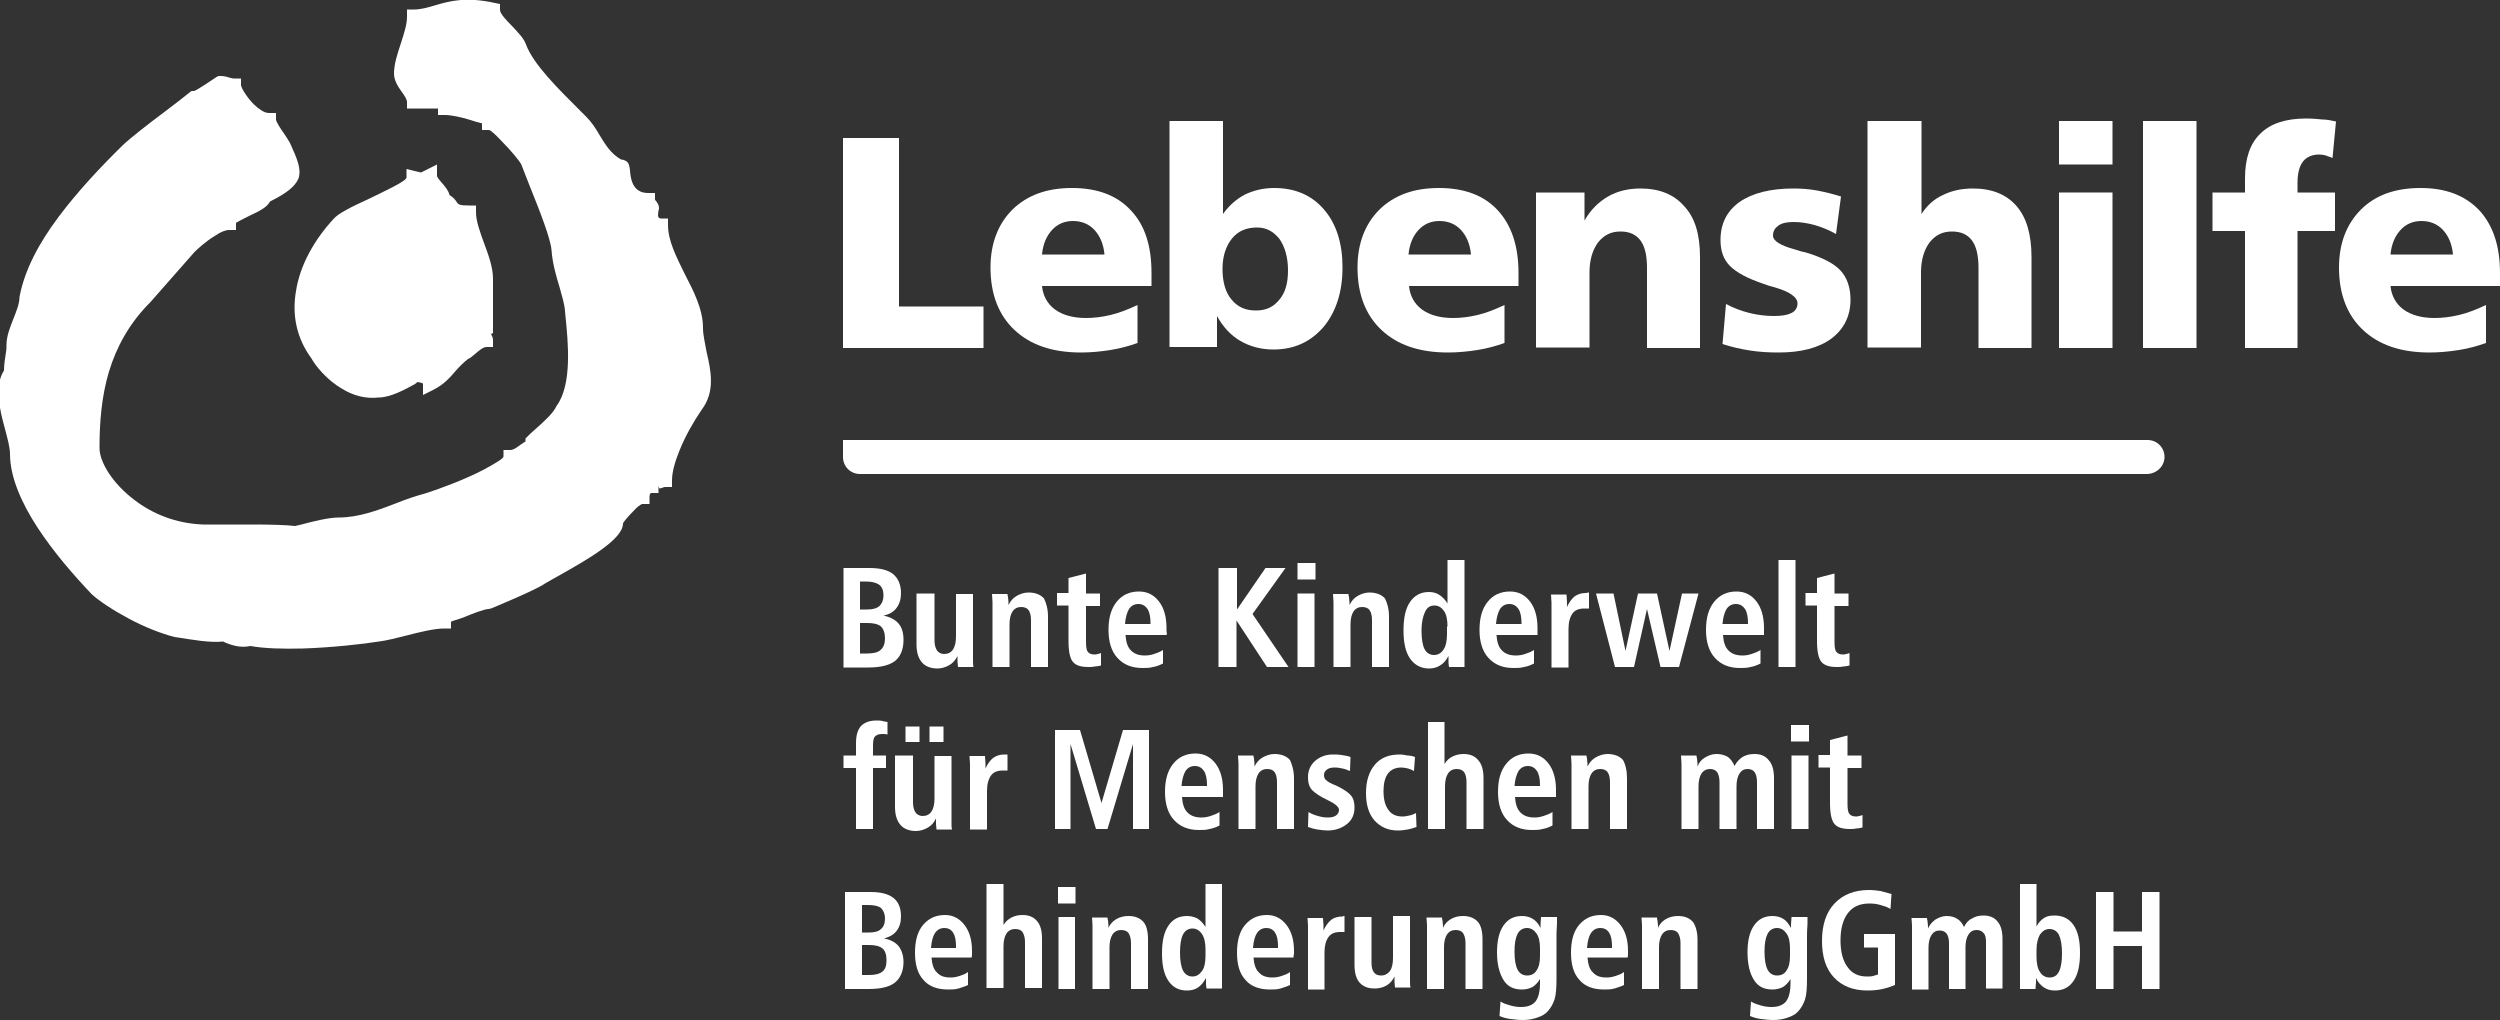
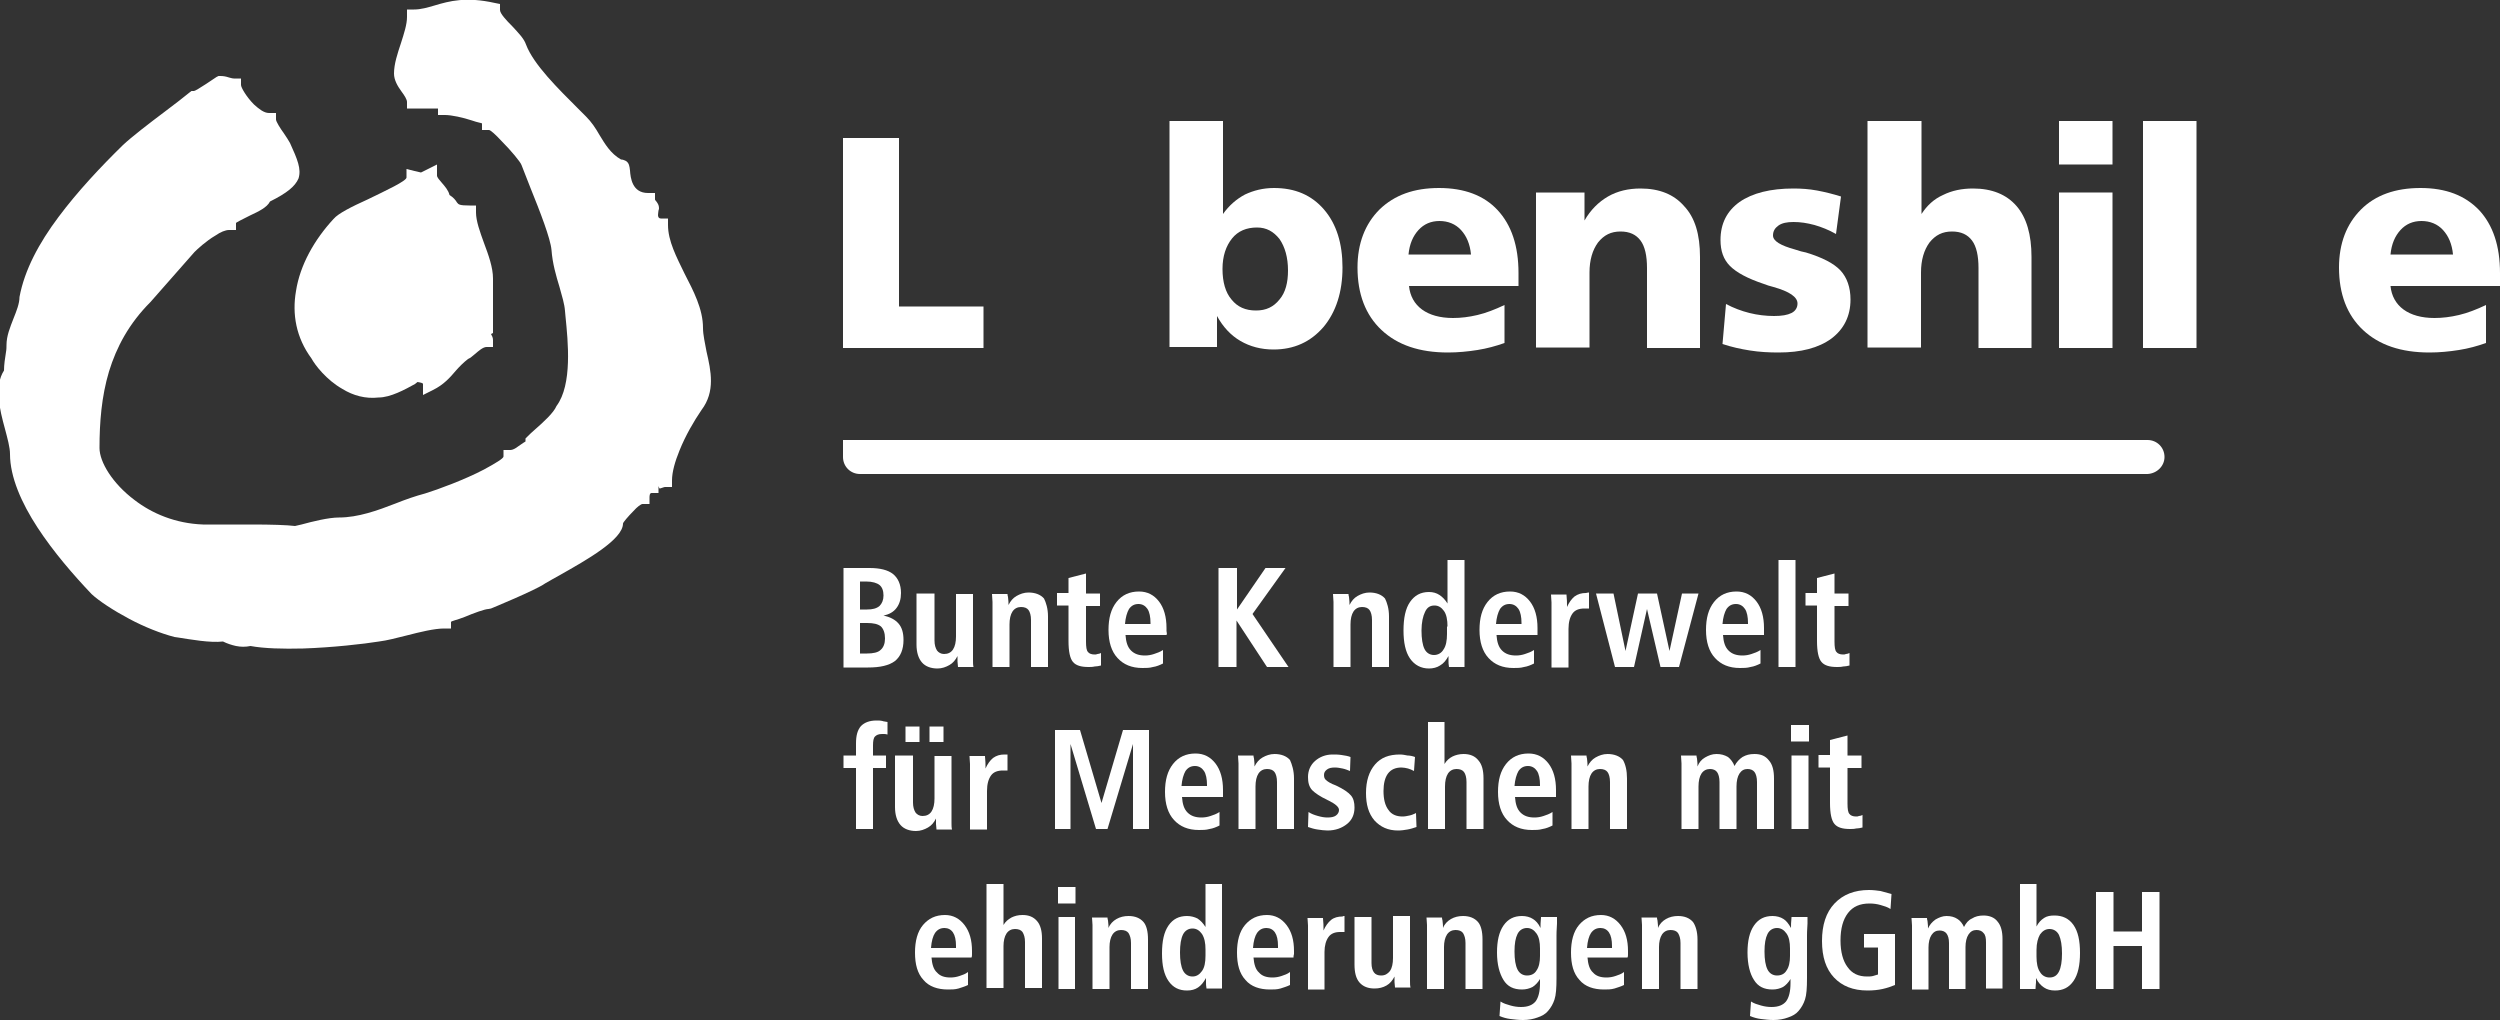
<svg xmlns="http://www.w3.org/2000/svg" version="1.1" id="Ebene_1" x="0px" y="0px" width="500px" height="204px" viewBox="0 0 500 204" style="enable-background:new 0 0 500 204;" xml:space="preserve">
  <rect x="0" y="0" width="500" height="204" fill="#333333" stroke="none" />
  <style type="text/css"> .st0{fill:#FFFFFF;} </style>
  <g>
    <g>
      <path class="st0" d="M128.2,117.7L128.2,117.7C128.2,117.6,128.2,117.6,128.2,117.7" />
    </g>
    <g>
      <path class="st0" d="M168.6,27.6h11.2v33.7h16.9v8.3h-28.1V27.6z" />
-       <path class="st0" d="M230.3,54.6v2.6h-21.9c0.2,2,1.1,3.6,2.6,4.7c1.5,1.1,3.6,1.7,6.2,1.7c1.6,0,3.2-0.2,4.9-0.6 c1.7-0.4,3.5-1.1,5.4-2v7.6c-1.7,0.6-3.5,1.1-5.4,1.4c-1.9,0.3-3.9,0.5-5.9,0.5c-5.7,0-10.1-1.5-13.3-4.5c-3.2-3-4.8-7.2-4.8-12.5 c0-4.8,1.5-8.7,4.4-11.6c3-2.9,6.9-4.3,11.9-4.3c5.1,0,9,1.5,11.7,4.4C229,45,230.3,49.2,230.3,54.6z M220.9,50.9 c-0.2-2.1-0.9-3.7-2-4.9c-1.1-1.2-2.6-1.8-4.3-1.8c-1.7,0-3.1,0.6-4.2,1.8c-1.1,1.2-1.8,2.8-2,4.9H220.9z" />
      <path class="st0" d="M233.9,24.2h10.7v18.6c1.2-1.7,2.7-3,4.4-3.9c1.7-0.8,3.6-1.3,5.8-1.3c4.2,0,7.5,1.4,10,4.3 c2.5,2.9,3.7,6.8,3.7,11.6c0,4.9-1.3,8.9-3.8,11.9c-2.6,3-5.9,4.5-10,4.5c-2.5,0-4.7-0.6-6.6-1.7c-1.9-1.1-3.5-2.8-4.7-5v6.2h-9.5 V24.2z M251.4,45.5c-2.1,0-3.8,0.7-5,2.2c-1.2,1.5-1.9,3.5-1.9,6.1c0,2.6,0.6,4.7,1.8,6.1c1.2,1.5,2.8,2.2,4.9,2.2 c2,0,3.5-0.7,4.7-2.2c1.2-1.4,1.7-3.4,1.7-5.8c0-2.6-0.6-4.7-1.7-6.3C254.7,46.3,253.3,45.5,251.4,45.5z" />
      <path class="st0" d="M303.7,54.6v2.6h-21.9c0.2,2,1.1,3.6,2.6,4.7c1.5,1.1,3.6,1.7,6.2,1.7c1.6,0,3.2-0.2,4.9-0.6 c1.7-0.4,3.5-1.1,5.4-2v7.6c-1.7,0.6-3.5,1.1-5.4,1.4c-1.9,0.3-3.9,0.5-5.9,0.5c-5.7,0-10.1-1.5-13.3-4.5c-3.2-3-4.8-7.2-4.8-12.5 c0-4.8,1.5-8.7,4.4-11.6c3-2.9,6.9-4.3,11.9-4.3c5.1,0,9,1.5,11.7,4.4C302.3,45,303.7,49.2,303.7,54.6z M294.2,50.9 c-0.2-2.1-0.9-3.7-2-4.9c-1.1-1.2-2.6-1.8-4.3-1.8c-1.7,0-3.1,0.6-4.2,1.8c-1.1,1.2-1.8,2.8-2,4.9H294.2z" />
      <path class="st0" d="M340,51.4v18.2h-10.6v-16c0-2.4-0.4-4.3-1.3-5.5c-0.9-1.2-2.2-1.8-4-1.8c-1.9,0-3.3,0.7-4.5,2.2 c-1.1,1.5-1.7,3.5-1.7,6v15h-10.7V38.5h9.7v5.6c1.2-2.1,2.8-3.7,4.7-4.8c1.9-1.1,4.1-1.6,6.5-1.6c3.8,0,6.7,1.2,8.7,3.5 C339,43.5,340,46.9,340,51.4z" />
      <path class="st0" d="M368.2,39.3l-1,7.5c-1.4-0.8-2.9-1.4-4.3-1.8c-1.5-0.4-2.8-0.6-4.2-0.6c-1.3,0-2.3,0.2-3,0.7 c-0.7,0.5-1.1,1.1-1.1,2c0,1.1,1.5,2,4.4,2.8c0.9,0.3,1.6,0.5,2.2,0.6c3.3,1,5.6,2.2,6.9,3.6c1.3,1.4,2,3.4,2,5.8 c0,3.3-1.3,5.9-3.8,7.8c-2.6,1.9-6.1,2.8-10.6,2.8c-1.9,0-3.8-0.1-5.7-0.4c-1.9-0.3-3.7-0.7-5.5-1.3l0.7-8 c1.5,0.8,3.1,1.4,4.7,1.8c1.6,0.4,3.3,0.6,4.9,0.6c1.6,0,2.7-0.2,3.5-0.6c0.8-0.4,1.2-1.1,1.2-1.9c0-1.3-1.6-2.4-4.8-3.3 c-0.8-0.2-1.4-0.4-1.9-0.6c-3.3-1.1-5.5-2.3-6.8-3.6c-1.3-1.3-1.9-3-1.9-5.2c0-3.3,1.3-5.8,3.8-7.6c2.6-1.8,6.2-2.7,10.8-2.7 c1.5,0,3.1,0.1,4.7,0.4C365,38.4,366.6,38.8,368.2,39.3z" />
      <path class="st0" d="M373.6,24.2h10.7v18.6c1.1-1.7,2.5-3,4.3-3.8c1.8-0.9,3.8-1.3,6-1.3c3.8,0,6.7,1.2,8.7,3.5 c2,2.3,3,5.7,3,10.2v18.2h-10.6v-16c0-2.4-0.4-4.3-1.3-5.5c-0.9-1.2-2.2-1.8-4-1.8c-1.9,0-3.3,0.7-4.5,2.2c-1.1,1.5-1.7,3.5-1.7,6 v15h-10.7V24.2z" />
      <path class="st0" d="M411.8,24.2h10.7v8.7h-10.7V24.2z M411.8,38.5h10.7v31.1h-10.7V38.5z" />
      <path class="st0" d="M428.6,24.2h10.7v45.4h-10.7V24.2z" />
-       <path class="st0" d="M467.2,24.3l-0.7,7.3c-0.4-0.2-0.9-0.3-1.3-0.5c-0.4-0.1-0.9-0.2-1.3-0.2c-1.5,0-2.6,0.5-3.3,1.4 c-0.7,0.9-1.1,2.3-1.1,4.3v1.9h7.5v7.7h-7.5v23.4H449V46.2h-6.5v-7.7h6.5v-2.8c0-4,1-7,3.1-9c2-2,5.1-3,9.1-3 c1.2,0,2.3,0.1,3.3,0.2C465.4,23.9,466.3,24.1,467.2,24.3z" />
      <path class="st0" d="M500,54.6v2.6h-21.9c0.2,2,1.1,3.6,2.6,4.7c1.5,1.1,3.6,1.7,6.2,1.7c1.6,0,3.2-0.2,4.9-0.6 c1.7-0.4,3.5-1.1,5.4-2v7.6c-1.7,0.6-3.5,1.1-5.4,1.4c-1.9,0.3-3.9,0.5-5.9,0.5c-5.7,0-10.1-1.5-13.3-4.5c-3.2-3-4.8-7.2-4.8-12.5 c0-4.8,1.5-8.7,4.4-11.6s6.9-4.3,11.9-4.3c5.1,0,8.9,1.5,11.7,4.4C498.6,45,500,49.2,500,54.6z M490.6,50.9 c-0.2-2.1-0.9-3.7-2-4.9c-1.1-1.2-2.6-1.8-4.3-1.8c-1.7,0-3.1,0.6-4.2,1.8c-1.1,1.2-1.8,2.8-2,4.9H490.6z" />
    </g>
    <g>
      <path class="st0" d="M128.2,117.7L128.2,117.7C128.2,117.6,128.2,117.6,128.2,117.7" />
      <path class="st0" d="M54,40.3c-0.6,1.2-2.3,2-4,2.8c-1.4,0.7-2.8,1.4-2.8,1.5V46h-1.4c-0.7,0-1.7,0.4-2.7,1.1 c-1.9,1.1-3.7,2.8-4.2,3.3l-8.8,10c-4.3,4.3-6.8,9-8.3,13.9c-1.5,5-1.9,10.2-1.9,15.3c0,2.8,2.6,7.1,7,10.4 c3.5,2.7,8.2,4.7,13.7,4.9c2,0,5.7,0,9.9,0c3.6,0,7,0.1,8.5,0.3c0.4-0.1,0.8-0.2,1.3-0.3c2.2-0.6,5.4-1.4,7.5-1.4 c3.8,0,7.7-1.4,11.3-2.8c2-0.8,4-1.5,5.9-2c2.6-0.8,8-2.8,11.8-4.8c2.2-1.2,3.9-2.2,3.9-2.6v-1.3h1.4c0.4,0,1-0.3,1.5-0.7 c0.8-0.6,1.5-1,1.5-1v-0.6l0.4-0.4c0.4-0.4,0.9-0.9,1.5-1.4c1.7-1.5,3.7-3.3,4.3-4.7c3.2-4.3,2.3-12.9,1.8-17.9l-0.1-1.1 c-0.1-1.4-0.6-3-1.1-4.8c-0.7-2.3-1.4-4.7-1.6-7.4c-0.2-2.3-2.3-7.7-4.2-12.4c-0.7-1.7-1.3-3.4-1.8-4.6c-0.2-0.6-2.1-2.9-4-4.8 C99.2,27,98.1,26,97.8,26h-1.4v-1.3c0-0.1-0.9-0.2-2-0.6c-1.8-0.6-4.1-1.1-5.4-1.1h-1.4v-1.3c0,0-3.4,0-4.8,0h-1.4v-1.3 c0-0.5-0.5-1.3-1.1-2.1c-0.8-1.1-1.5-2.3-1.5-3.6c0-1.9,0.7-4,1.4-6.1c0.6-1.9,1.2-3.7,1.2-5.2V1.9h1.4c1.4,0,2.7-0.4,4.1-0.8 c3-0.9,6.3-1.8,12.1-0.5l1,0.2V2c0,0.7,1.2,2,2.5,3.3c1.1,1.2,2.3,2.4,2.7,3.6c1.5,4,6.4,8.8,10.5,12.9l1.5,1.5 c1.1,1.1,1.9,2.3,2.7,3.7c1.1,1.8,2.2,3.7,4.3,4.9c0.3,0,0.6,0.1,1,0.3c0.6,0.4,0.7,1,0.8,1.9c0.1,1.4,0.4,4.5,3.6,4.5h1.4v1.3 c0,0.1,0.1,0.2,0.2,0.3c0.3,0.4,0.6,0.8,0.6,1.4c0,0.1,0,0.3-0.1,0.5c0,0.2-0.1,0.5-0.1,0.9c0,0.3,0.1,0.7,0.6,0.7h1.4V45 c0,3.2,1.7,6.4,3.3,9.7c1.8,3.5,3.7,7.1,3.7,10.9c0,1.4,0.4,3,0.7,4.7c0.9,3.9,1.8,8-1,11.7c-1.5,2.2-3.2,5.1-4.4,8.1 c-0.9,2.2-1.5,4.3-1.5,6v1.3H133c-0.2,0-0.6,0.2-1,0.3c-0.2,0.1-0.3-0.7-0.3-0.4v1.3h-1.4c-0.4,0-0.4,0.7-0.4,0.9v1.3h-1.4 c-0.3,0-1.1,0.6-1.8,1.4c-1.1,1.1-2.1,2.3-2.1,2.5c0,3.2-7.3,7.3-12.6,10.3c-1.2,0.7-2.2,1.2-3,1.7c-1.8,1.3-10.8,5-10.8,5 l-0.5,0.1c-0.7,0-2.9,0.8-4.8,1.6c-1.5,0.6-2.7,0.8-2.7,1v1.3h-1.4c-1.9,0-4.8,0.7-7.5,1.4c-2,0.5-3.9,1-5.5,1.2 c-3.1,0.5-9.3,1.2-15.2,1.4c-4,0.1-7.8,0-10.5-0.5c-1,0.2-1.9,0.2-2.9,0c-0.9-0.2-1.8-0.5-2.6-0.9c-2.6,0.3-6.4-0.4-9-0.8 l-0.7-0.1c-2.7-0.7-6-2-9-3.6c-3.2-1.7-6.1-3.6-7.6-5c-3.6-3.8-7.6-8.4-10.8-13.3c-3.2-4.9-5.5-10.1-5.5-14.7c0-1.3-0.5-3.1-1-5 c-1.1-4-2.2-8.6-0.2-11.7C0.8,73,1,71.6,1.2,70.4c0.1-0.5,0.1-1.1,0.1-1.4c0-1.8,0.7-3.5,1.4-5.3c0.6-1.5,1.2-3,1.2-4.3 c1-5.4,3.9-10.8,7.8-16c3.8-5.1,8.5-10.1,12.9-14.4c1.7-1.6,5.2-4.3,8.4-6.7c2-1.5,3.8-2.9,4.9-3.8l0.4-0.3h0.5 c0.4,0,4.5-2.8,4.5-2.8l0.4-0.2h0.4c0.6,0,1.1,0.1,1.7,0.3c0.4,0.1,0.7,0.2,1,0.2h1.4v1.3c0,0.5,1.1,2.4,2.6,3.9 c1,0.9,2,1.7,3,1.7h1.4v1.3c0,0.4,0.8,1.7,1.6,2.8c0.5,0.7,0.9,1.4,1.2,1.9c1.5,3.3,2.3,5.2,1.7,7.1C59,37.3,57.4,38.6,54,40.3" />
      <path class="st0" d="M88.4,36.6c0.6,0.7,1.3,1.5,1.5,2.4c0.8,0.5,1.2,1,1.5,1.5c0.3,0.4,0.5,0.6,2.5,0.6h1.3v1.4 c0,1.7,0.8,3.9,1.6,6.1c0.9,2.4,1.8,4.9,1.8,7.1v10.9l-0.4,0.2c0.2,0.4,0.4,0.7,0.4,1.2v1.4h-1.3c-0.7,0-1.6,0.8-2.3,1.4 c-0.5,0.4-0.9,0.8-1.4,1c-0.9,0.7-1.7,1.5-2.4,2.3c-1.2,1.4-2.4,2.8-4.6,3.9l-2,1v-2.2c0-0.2-0.5-0.3-1.1-0.4L83,76.8 c-2,1.1-4.9,2.7-7.3,2.7c-2.6,0.3-5.1-0.4-7.2-1.7c-3.2-1.8-5.5-4.8-6.2-6.1c-3.1-4.2-3.9-8.9-3.1-13.5c0.8-5.2,3.7-10.3,7.5-14.4 c0.9-1.1,3.7-2.5,6.8-3.9c3.7-1.8,7.8-3.7,7.8-4.4v-1.7l1.6,0.4l1.3,0.3l3.2-1.6v2.2C87.4,35.5,87.9,36,88.4,36.6" />
    </g>
    <g>
      <path class="st0" d="M432.9,91.4c0-1.9-1.5-3.4-3.4-3.4H172h0h-3.4v3.4c0,1.9,1.5,3.4,3.4,3.4h257.5 C431.4,94.7,432.9,93.2,432.9,91.4" />
    </g>
    <g>
      <path class="st0" d="M168.6,113.6h5.3c2.1,0,3.7,0.4,4.7,1.2c1,0.8,1.6,2.1,1.6,3.8c0,1.2-0.3,2.2-0.9,3c-0.6,0.8-1.5,1.3-2.6,1.5 c1.3,0.3,2.3,0.8,3,1.6c0.7,0.8,1,1.9,1,3.3c0,1.9-0.6,3.3-1.7,4.2c-1.2,0.9-3,1.3-5.4,1.3h-4.9V113.6z M172,116.3v5.6h1.4 c1.1,0,1.9-0.2,2.5-0.7c0.5-0.5,0.8-1.2,0.8-2.1c0-1-0.3-1.7-0.8-2.1c-0.5-0.4-1.4-0.7-2.7-0.7H172z M172,124.5v6.2h1.4 c1.2,0,2.2-0.2,2.7-0.7c0.6-0.5,0.9-1.3,0.9-2.3c0-1.1-0.3-1.9-0.8-2.4c-0.6-0.5-1.5-0.7-2.8-0.7H172z" />
      <path class="st0" d="M183.5,118.7h3.4v9.4c0,0.9,0.2,1.5,0.5,2c0.3,0.4,0.8,0.7,1.4,0.7c0.8,0,1.4-0.3,1.8-0.9 c0.4-0.6,0.6-1.5,0.6-2.6v-8.5h3.4V130c0,0.9,0,1.6,0,2.1c0,0.5,0,0.9,0.1,1.3h-3.1c0-0.4-0.1-0.7-0.1-1.1c0-0.4,0-0.7,0-1.1 c-0.4,0.8-0.9,1.4-1.6,1.8c-0.7,0.4-1.5,0.7-2.4,0.7c-1.3,0-2.4-0.4-3.1-1.2c-0.7-0.8-1.1-2-1.1-3.6V118.7z" />
      <path class="st0" d="M209.6,123.3v10.1h-3.4V124c0-0.9-0.2-1.6-0.5-2c-0.3-0.4-0.8-0.6-1.5-0.6c-0.7,0-1.3,0.3-1.7,0.9 c-0.4,0.6-0.6,1.5-0.6,2.6v8.5h-3.4v-11.2c0-0.7,0-1.3,0-1.8c0-0.5-0.1-1.1-0.1-1.6h3.1c0,0.1,0,0.3,0.1,0.6 c0.1,0.7,0.1,1.2,0.1,1.6c0.4-0.8,0.9-1.4,1.6-1.8c0.7-0.4,1.5-0.7,2.4-0.7c1.3,0,2.4,0.4,3.1,1.2 C209.2,120.5,209.6,121.7,209.6,123.3z" />
      <path class="st0" d="M217.2,114.7v4h2.8v2.5h-2.8v7.1c0,1.1,0.1,1.8,0.4,2.1c0.2,0.3,0.7,0.5,1.3,0.5c0.2,0,0.4,0,0.6-0.1 c0.2,0,0.5-0.1,0.7-0.2v2.5c-0.4,0.1-0.9,0.2-1.3,0.2c-0.4,0.1-0.8,0.1-1.2,0.1c-1.5,0-2.5-0.3-3.1-1c-0.6-0.7-0.9-2.1-0.9-4.2 v-7.1h-2.3v-2.5h2.3v-3L217.2,114.7z" />
      <path class="st0" d="M233.3,127h-8.2c0.1,1.4,0.4,2.4,1.1,3.1c0.7,0.7,1.6,1,2.8,1c0.6,0,1.2-0.1,1.8-0.3c0.6-0.2,1.2-0.4,1.8-0.8 v2.7c-0.6,0.3-1.3,0.6-2,0.7c-0.7,0.2-1.4,0.2-2.1,0.2c-2.2,0-3.8-0.7-5-2c-1.2-1.3-1.8-3.2-1.8-5.6c0-2.4,0.5-4.2,1.6-5.6 c1.1-1.4,2.6-2.1,4.5-2.1c1.7,0,3,0.7,4,2c1,1.3,1.5,3.1,1.5,5.3c0,0.2,0,0.4,0,0.6C233.4,126.6,233.4,126.8,233.3,127z M230.1,124.9v-0.3c0-1.2-0.2-2.2-0.6-2.8c-0.4-0.6-1-1-1.8-1c-0.8,0-1.4,0.3-1.9,1c-0.4,0.7-0.7,1.7-0.8,3H230.1z" />
      <path class="st0" d="M243.8,113.6h3.6v8.3l5.7-8.3h4l-6.6,9.2l7.2,10.6h-4.3l-6.1-9.3v9.3h-3.6V113.6z" />
-       <path class="st0" d="M259.5,112.6h3.6v3.3h-3.6V112.6z M259.5,118.7h3.4v14.7h-3.4V118.7z" />
      <path class="st0" d="M277.8,123.3v10.1h-3.4V124c0-0.9-0.2-1.6-0.5-2c-0.3-0.4-0.8-0.6-1.5-0.6c-0.7,0-1.3,0.3-1.7,0.9 c-0.4,0.6-0.6,1.5-0.6,2.6v8.5h-3.4v-11.2c0-0.7,0-1.3,0-1.8c0-0.5-0.1-1.1-0.1-1.6h3.1c0,0.1,0,0.3,0.1,0.6 c0.1,0.7,0.1,1.2,0.1,1.6c0.4-0.8,0.9-1.4,1.6-1.8c0.7-0.4,1.5-0.7,2.4-0.7c1.3,0,2.4,0.4,3.1,1.2 C277.4,120.5,277.8,121.7,277.8,123.3z" />
      <path class="st0" d="M289.5,112h3.4v21.4h-3.1c-0.1-0.5-0.1-0.9-0.1-1.2c0-0.3,0-0.6,0-1c-0.5,0.9-1,1.5-1.7,1.9 c-0.6,0.4-1.4,0.6-2.2,0.6c-1.6,0-2.9-0.7-3.8-2c-0.9-1.3-1.3-3.2-1.3-5.6c0-2.5,0.4-4.4,1.3-5.7c0.9-1.3,2.1-2,3.8-2 c0.8,0,1.5,0.2,2.1,0.6c0.6,0.4,1.1,0.9,1.6,1.7V112z M289.5,125.3c0-1.3-0.2-2.4-0.7-3.1c-0.5-0.7-1.1-1.1-1.9-1.1 c-0.9,0-1.5,0.4-1.9,1.3c-0.4,0.8-0.7,2.1-0.7,3.7c0,1.6,0.2,2.9,0.6,3.7c0.4,0.8,1.1,1.2,1.9,1.2c0.8,0,1.5-0.4,1.9-1.1 c0.5-0.7,0.7-1.8,0.7-3.1V125.3z" />
      <path class="st0" d="M307.5,127h-8.2c0.1,1.4,0.4,2.4,1.1,3.1c0.7,0.7,1.6,1,2.8,1c0.6,0,1.2-0.1,1.8-0.3c0.6-0.2,1.2-0.4,1.8-0.8 v2.7c-0.6,0.3-1.3,0.6-2,0.7c-0.7,0.2-1.4,0.2-2.1,0.2c-2.2,0-3.8-0.7-5-2c-1.2-1.3-1.8-3.2-1.8-5.6c0-2.4,0.5-4.2,1.6-5.6 c1.1-1.4,2.6-2.1,4.5-2.1c1.7,0,3,0.7,4,2c1,1.3,1.5,3.1,1.5,5.3c0,0.2,0,0.4,0,0.6C307.5,126.6,307.5,126.8,307.5,127z M304.3,124.9v-0.3c0-1.2-0.2-2.2-0.6-2.8c-0.4-0.6-1-1-1.8-1c-0.8,0-1.4,0.3-1.9,1c-0.4,0.7-0.7,1.7-0.8,3H304.3z" />
      <path class="st0" d="M317.8,118.5v3.2c0,0-0.2,0-0.4,0c-0.2,0-0.4,0-0.5,0c-1.1,0-1.9,0.3-2.4,1c-0.5,0.7-0.8,1.7-0.8,3.1v7.7 h-3.4v-11.2c0-0.7,0-1.3,0-1.8c0-0.5-0.1-1.1-0.1-1.6l3.1,0c0,0,0,0,0,0.1c0.1,0.9,0.1,1.6,0.1,2v0.4c0.4-0.9,0.9-1.6,1.5-2.1 c0.7-0.5,1.4-0.7,2.3-0.7h0C317.6,118.5,317.7,118.5,317.8,118.5z" />
      <path class="st0" d="M319.2,118.7h3.5l2.4,11.5l2.5-11.5h3.8l2.5,11.5l2.5-11.5h3.3l-3.9,14.7h-3.7l-2.7-11.6l-2.6,11.6H323 L319.2,118.7z" />
      <path class="st0" d="M352.8,127h-8.2c0.1,1.4,0.4,2.4,1.1,3.1c0.7,0.7,1.6,1,2.8,1c0.6,0,1.2-0.1,1.8-0.3c0.6-0.2,1.2-0.4,1.8-0.8 v2.7c-0.6,0.3-1.3,0.6-2,0.7c-0.7,0.2-1.4,0.2-2.1,0.2c-2.2,0-3.8-0.7-5-2c-1.2-1.3-1.8-3.2-1.8-5.6c0-2.4,0.5-4.2,1.6-5.6 c1.1-1.4,2.6-2.1,4.5-2.1c1.7,0,3,0.7,4,2c1,1.3,1.5,3.1,1.5,5.3c0,0.2,0,0.4,0,0.6C352.8,126.6,352.8,126.8,352.8,127z M349.6,124.9v-0.3c0-1.2-0.2-2.2-0.6-2.8c-0.4-0.6-1-1-1.8-1c-0.8,0-1.4,0.3-1.9,1c-0.4,0.7-0.7,1.7-0.8,3H349.6z" />
      <path class="st0" d="M355.7,112h3.4v21.4h-3.4V112z" />
-       <path class="st0" d="M366.9,114.7v4h2.8v2.5h-2.8v7.1c0,1.1,0.1,1.8,0.4,2.1c0.2,0.3,0.7,0.5,1.3,0.5c0.2,0,0.4,0,0.6-0.1 c0.2,0,0.5-0.1,0.7-0.2v2.5c-0.4,0.1-0.9,0.2-1.3,0.2c-0.4,0.1-0.8,0.1-1.2,0.1c-1.5,0-2.5-0.3-3.1-1c-0.6-0.7-0.9-2.1-0.9-4.2 v-7.1h-2.3v-2.5h2.3v-3L366.9,114.7z" />
+       <path class="st0" d="M366.9,114.7v4h2.8v2.5h-2.8v7.1c0,1.1,0.1,1.8,0.4,2.1c0.2,0.3,0.7,0.5,1.3,0.5c0.2,0,0.4,0,0.6-0.1 c0.2,0,0.5-0.1,0.7-0.2v2.5c-0.4,0.1-0.9,0.2-1.3,0.2c-0.4,0.1-0.8,0.1-1.2,0.1c-1.5,0-2.5-0.3-3.1-1c-0.6-0.7-0.9-2.1-0.9-4.2 v-7.1h-2.3v-2.5h2.3v-3z" />
    </g>
    <g>
      <path class="st0" d="M177.5,144.4v2.5c-0.3-0.1-0.6-0.1-0.7-0.1c-0.2,0-0.3,0-0.4,0c-0.7,0-1.1,0.2-1.4,0.5 c-0.3,0.3-0.4,0.9-0.4,1.8v2h2.6v2.5h-2.6v12.2h-3.4v-12.2h-2.5v-2.5h2.5v-2.4c0-1.6,0.3-2.7,1-3.5c0.7-0.7,1.7-1.1,3.1-1.1 c0.4,0,0.8,0,1.2,0.1C176.7,144.3,177.1,144.3,177.5,144.4z" />
      <path class="st0" d="M179.2,151.1h3.4v9.4c0,0.9,0.2,1.5,0.5,2c0.3,0.4,0.8,0.7,1.4,0.7c0.8,0,1.4-0.3,1.8-0.9 c0.4-0.6,0.6-1.5,0.6-2.6v-8.5h3.4v11.3c0,0.9,0,1.6,0,2.1c0,0.5,0,0.9,0.1,1.3h-3.1c0-0.4-0.1-0.7-0.1-1.1c0-0.4,0-0.7,0-1.1 c-0.4,0.8-0.9,1.4-1.6,1.8c-0.7,0.4-1.5,0.7-2.4,0.7c-1.3,0-2.4-0.4-3.1-1.2c-0.7-0.8-1.1-2-1.1-3.6V151.1z M181.1,145.3h2.8v3.1 h-2.8V145.3z M185.9,145.3h2.8v3.1h-2.8V145.3z" />
      <path class="st0" d="M201.5,150.9v3.2c0,0-0.2,0-0.4,0c-0.2,0-0.4,0-0.5,0c-1.1,0-1.9,0.3-2.4,1c-0.5,0.7-0.8,1.7-0.8,3.1v7.7 h-3.4v-11.3c0-0.7,0-1.3,0-1.8c0-0.5-0.1-1.1-0.1-1.6l3.1,0c0,0,0,0,0,0.1c0.1,0.9,0.1,1.6,0.1,2v0.4c0.4-0.9,0.9-1.6,1.5-2.1 c0.7-0.5,1.4-0.7,2.3-0.7h0C201.2,150.9,201.3,150.9,201.5,150.9z" />
      <path class="st0" d="M210.9,146h5.1l4.3,14.6l4.3-14.6h5.2v19.8h-3.2v-17l-5.1,17h-2.3l-5.1-17v17h-3.1V146z" />
      <path class="st0" d="M244.6,159.4h-8.2c0.1,1.4,0.4,2.4,1.1,3.1c0.7,0.7,1.6,1,2.8,1c0.6,0,1.2-0.1,1.8-0.3 c0.6-0.2,1.2-0.4,1.8-0.8v2.7c-0.6,0.3-1.3,0.6-2,0.7c-0.7,0.2-1.4,0.2-2.1,0.2c-2.2,0-3.8-0.7-5-2c-1.2-1.3-1.8-3.2-1.8-5.6 c0-2.4,0.5-4.2,1.6-5.6c1.1-1.4,2.6-2.1,4.5-2.1c1.7,0,3,0.7,4,2c1,1.3,1.5,3.1,1.5,5.3c0,0.2,0,0.4,0,0.6 C244.6,158.9,244.6,159.2,244.6,159.4z M241.4,157.3V157c0-1.2-0.2-2.2-0.6-2.8c-0.4-0.6-1-1-1.8-1c-0.8,0-1.4,0.3-1.9,1 c-0.4,0.7-0.7,1.7-0.8,3H241.4z" />
      <path class="st0" d="M258.8,155.7v10.1h-3.4v-9.4c0-0.9-0.2-1.6-0.5-2c-0.3-0.4-0.8-0.6-1.5-0.6c-0.7,0-1.3,0.3-1.7,0.9 c-0.4,0.6-0.6,1.5-0.6,2.6v8.5h-3.4v-11.3c0-0.7,0-1.3,0-1.8c0-0.5-0.1-1.1-0.1-1.6h3.1c0,0.1,0,0.3,0.1,0.6 c0.1,0.7,0.1,1.2,0.1,1.6c0.4-0.8,0.9-1.4,1.6-1.8c0.7-0.4,1.5-0.7,2.4-0.7c1.3,0,2.4,0.4,3.1,1.2 C258.4,152.9,258.8,154.1,258.8,155.7z" />
      <path class="st0" d="M270.1,151.4l-0.1,2.8c-0.5-0.2-1-0.4-1.5-0.5c-0.5-0.1-1-0.2-1.5-0.2c-0.7,0-1.2,0.1-1.6,0.4 c-0.4,0.3-0.6,0.6-0.6,1.1c0,0.4,0.1,0.8,0.4,1c0.3,0.3,0.9,0.7,2,1.1c1.5,0.7,2.5,1.4,3,2c0.5,0.6,0.7,1.4,0.7,2.4 c0,1.4-0.5,2.5-1.5,3.3c-1,0.8-2.3,1.3-3.9,1.3c-0.6,0-1.3-0.1-2-0.2c-0.7-0.1-1.3-0.3-1.9-0.5l0.1-3c0.6,0.4,1.2,0.6,1.9,0.8 c0.7,0.2,1.3,0.3,1.9,0.3c0.7,0,1.3-0.1,1.7-0.4c0.4-0.3,0.6-0.7,0.6-1.1c0-0.6-0.7-1.2-2.1-1.9c-0.1,0-0.2-0.1-0.2-0.1 c-1.5-0.7-2.5-1.4-3.1-2c-0.6-0.7-0.8-1.5-0.8-2.6c0-1.3,0.5-2.4,1.4-3.2c0.9-0.8,2.1-1.3,3.5-1.3c0.6,0,1.2,0,1.8,0.1 C269,151.1,269.6,151.2,270.1,151.4z" />
      <path class="st0" d="M283,151.4l-0.2,2.8c-0.4-0.2-0.8-0.4-1.2-0.5c-0.4-0.1-0.9-0.2-1.3-0.2c-1.2,0-2.1,0.4-2.7,1.2 c-0.6,0.8-0.9,2-0.9,3.5c0,1.6,0.3,2.9,1,3.8c0.6,0.9,1.6,1.3,2.8,1.3c0.5,0,0.9-0.1,1.4-0.2c0.5-0.1,0.9-0.3,1.3-0.5l0.1,2.8 c-0.6,0.2-1.2,0.4-1.8,0.5c-0.6,0.1-1.2,0.2-1.9,0.2c-2,0-3.5-0.7-4.7-2c-1.2-1.4-1.7-3.2-1.7-5.5c0-2.4,0.6-4.3,1.8-5.7 c1.2-1.4,2.8-2,5-2c0.5,0,1,0.1,1.5,0.2C281.9,151.1,282.5,151.2,283,151.4z" />
      <path class="st0" d="M285.5,144.4h3.4v8.4c0.4-0.7,1-1.2,1.6-1.5c0.6-0.3,1.4-0.5,2.2-0.5c1.3,0,2.3,0.4,3,1.3c0.7,0.8,1,2,1,3.6 v10.1h-3.4v-9.4c0-0.9-0.2-1.6-0.5-2c-0.3-0.4-0.8-0.6-1.5-0.6c-0.7,0-1.3,0.3-1.7,0.9c-0.4,0.6-0.6,1.5-0.6,2.6v8.5h-3.4V144.4z" />
      <path class="st0" d="M311.2,159.4H303c0.1,1.4,0.4,2.4,1.1,3.1c0.7,0.7,1.6,1,2.8,1c0.6,0,1.2-0.1,1.8-0.3 c0.6-0.2,1.2-0.4,1.8-0.8v2.7c-0.6,0.3-1.3,0.6-2,0.7c-0.7,0.2-1.4,0.2-2.1,0.2c-2.2,0-3.8-0.7-5-2c-1.2-1.3-1.8-3.2-1.8-5.6 c0-2.4,0.5-4.2,1.6-5.6c1.1-1.4,2.6-2.1,4.5-2.1c1.7,0,3,0.7,4,2c1,1.3,1.5,3.1,1.5,5.3c0,0.2,0,0.4,0,0.6 C311.2,158.9,311.2,159.2,311.2,159.4z M308,157.3V157c0-1.2-0.2-2.2-0.6-2.8c-0.4-0.6-1-1-1.8-1c-0.8,0-1.4,0.3-1.9,1 c-0.4,0.7-0.7,1.7-0.8,3H308z" />
      <path class="st0" d="M325.4,155.7v10.1H322v-9.4c0-0.9-0.2-1.6-0.5-2c-0.3-0.4-0.8-0.6-1.5-0.6c-0.7,0-1.3,0.3-1.7,0.9 c-0.4,0.6-0.6,1.5-0.6,2.6v8.5h-3.4v-11.3c0-0.7,0-1.3,0-1.8c0-0.5-0.1-1.1-0.1-1.6h3.1c0,0.1,0,0.3,0.1,0.6 c0.1,0.7,0.1,1.2,0.1,1.6c0.4-0.8,0.9-1.4,1.6-1.8c0.7-0.4,1.5-0.7,2.4-0.7c1.3,0,2.4,0.4,3.1,1.2 C325.1,152.9,325.4,154.1,325.4,155.7z" />
      <path class="st0" d="M346.9,153.2c0.4-0.8,1-1.4,1.6-1.8c0.7-0.4,1.4-0.6,2.4-0.6c1.3,0,2.2,0.4,2.9,1.3c0.7,0.8,1,2,1,3.6v10.1 h-3.4v-9.4c0-0.9-0.2-1.6-0.5-2c-0.3-0.4-0.8-0.6-1.4-0.6c-0.7,0-1.2,0.3-1.6,0.9c-0.4,0.6-0.6,1.5-0.6,2.6v8.5h-3.4v-9.4 c0-0.9-0.2-1.6-0.5-2c-0.3-0.4-0.8-0.6-1.4-0.6c-0.7,0-1.3,0.3-1.7,0.9c-0.4,0.6-0.6,1.5-0.6,2.6v8.5h-3.4v-11.3 c0-0.7,0-1.3,0-1.8c0-0.5-0.1-1.1-0.1-1.6h3.1c0,0.1,0,0.3,0.1,0.6c0.1,0.7,0.1,1.2,0.1,1.6c0.3-0.8,0.8-1.4,1.5-1.8 c0.7-0.4,1.4-0.7,2.3-0.7c0.9,0,1.6,0.2,2.3,0.6C346.1,151.8,346.6,152.4,346.9,153.2z" />
      <path class="st0" d="M358.2,145h3.6v3.3h-3.6V145z M358.3,151.1h3.4v14.7h-3.4V151.1z" />
      <path class="st0" d="M369.5,147.1v4h2.8v2.5h-2.8v7.1c0,1.1,0.1,1.8,0.4,2.1c0.2,0.3,0.7,0.5,1.3,0.5c0.2,0,0.4,0,0.6-0.1 c0.2,0,0.5-0.1,0.7-0.2v2.5c-0.4,0.1-0.9,0.2-1.3,0.2c-0.4,0.1-0.8,0.1-1.2,0.1c-1.5,0-2.5-0.3-3.1-1c-0.6-0.7-0.9-2.1-0.9-4.2 v-7.1h-2.3v-2.5h2.3v-3L369.5,147.1z" />
    </g>
    <g>
      <g>
-         <path class="st0" d="M169,178.4h5.1c2.1,0,3.6,0.4,4.6,1.2c1,0.8,1.5,2,1.5,3.7c0,1.2-0.3,2.1-0.9,2.9c-0.6,0.8-1.5,1.2-2.5,1.5 c1.3,0.2,2.3,0.8,2.9,1.5c0.6,0.8,1,1.8,1,3.2c0,1.8-0.6,3.2-1.7,4.1c-1.1,0.9-2.9,1.3-5.3,1.3H169V178.4z M172.4,181v5.5h1.4 c1.1,0,1.9-0.2,2.4-0.7c0.5-0.4,0.8-1.1,0.8-2.1c0-0.9-0.3-1.6-0.8-2.1c-0.5-0.4-1.4-0.6-2.6-0.6H172.4z M172.4,189v6h1.4 c1.2,0,2.1-0.2,2.7-0.7c0.6-0.5,0.8-1.2,0.8-2.3c0-1.1-0.3-1.9-0.8-2.3c-0.6-0.5-1.5-0.7-2.7-0.7H172.4z" />
        <path class="st0" d="M194.3,191.5h-8c0.1,1.3,0.4,2.4,1.1,3c0.6,0.7,1.5,1,2.7,1c0.6,0,1.2-0.1,1.8-0.3c0.6-0.2,1.2-0.4,1.7-0.8 v2.6c-0.6,0.3-1.3,0.5-1.9,0.7c-0.7,0.2-1.4,0.2-2.1,0.2c-2.1,0-3.8-0.6-4.9-1.9c-1.2-1.3-1.7-3.1-1.7-5.5c0-2.3,0.5-4.2,1.6-5.5 c1.1-1.3,2.5-2,4.4-2c1.6,0,2.9,0.7,3.9,2c1,1.3,1.5,3,1.5,5.2c0,0.2,0,0.4,0,0.6C194.4,191.1,194.4,191.3,194.3,191.5z M191.2,189.5v-0.3c0-1.2-0.2-2.1-0.6-2.7c-0.4-0.6-1-0.9-1.7-0.9c-0.8,0-1.4,0.3-1.9,1c-0.4,0.6-0.7,1.6-0.8,3H191.2z" />
        <path class="st0" d="M197.3,176.8h3.4v8.2c0.4-0.7,0.9-1.1,1.6-1.5c0.6-0.3,1.3-0.5,2.2-0.5c1.3,0,2.2,0.4,2.9,1.2 c0.7,0.8,1,2,1,3.5v9.9h-3.4v-9.2c0-0.9-0.2-1.5-0.5-2c-0.3-0.4-0.8-0.6-1.5-0.6c-0.7,0-1.3,0.3-1.7,0.9 c-0.4,0.6-0.6,1.5-0.6,2.5v8.4h-3.4V176.8z" />
        <path class="st0" d="M211.6,177.4h3.5v3.3h-3.5V177.4z M211.7,183.4h3.3v14.4h-3.3V183.4z" />
        <path class="st0" d="M229.6,187.9v9.9h-3.4v-9.2c0-0.9-0.2-1.5-0.5-2c-0.3-0.4-0.8-0.6-1.5-0.6c-0.7,0-1.3,0.3-1.7,0.9 c-0.4,0.6-0.6,1.5-0.6,2.5v8.4h-3.4v-11c0-0.6,0-1.2,0-1.8c0-0.5-0.1-1.1-0.1-1.5h3.1c0,0.1,0,0.3,0.1,0.6 c0.1,0.7,0.1,1.2,0.1,1.5c0.3-0.8,0.9-1.4,1.6-1.8c0.7-0.4,1.5-0.6,2.4-0.6c1.3,0,2.3,0.4,3,1.2 C229.3,185.1,229.6,186.3,229.6,187.9z" />
        <path class="st0" d="M241.1,176.8h3.3v20.9h-3.1c-0.1-0.5-0.1-0.9-0.1-1.2c0-0.3,0-0.6,0-0.9c-0.5,0.9-1,1.5-1.6,1.9 c-0.6,0.4-1.3,0.6-2.2,0.6c-1.6,0-2.8-0.6-3.7-1.9c-0.9-1.3-1.3-3.1-1.3-5.5c0-2.5,0.4-4.3,1.3-5.6c0.9-1.3,2.1-1.9,3.7-1.9 c0.8,0,1.5,0.2,2.1,0.5c0.6,0.4,1.1,0.9,1.6,1.7V176.8z M241.1,189.9c0-1.3-0.2-2.3-0.7-3.1c-0.5-0.7-1.1-1.1-1.9-1.1 c-0.8,0-1.5,0.4-1.9,1.2c-0.4,0.8-0.6,2-0.6,3.6c0,1.6,0.2,2.8,0.6,3.6c0.4,0.8,1.1,1.2,1.9,1.2c0.8,0,1.4-0.4,1.9-1.1 c0.5-0.7,0.7-1.7,0.7-3.1V189.9z" />
        <path class="st0" d="M258.7,191.5h-8c0.1,1.3,0.4,2.4,1.1,3c0.6,0.7,1.5,1,2.7,1c0.6,0,1.2-0.1,1.8-0.3c0.6-0.2,1.2-0.4,1.7-0.8 v2.6c-0.6,0.3-1.3,0.5-1.9,0.7c-0.7,0.2-1.4,0.2-2.1,0.2c-2.1,0-3.8-0.6-4.9-1.9c-1.2-1.3-1.7-3.1-1.7-5.5c0-2.3,0.5-4.2,1.6-5.5 c1.1-1.3,2.5-2,4.4-2c1.6,0,2.9,0.7,3.9,2c1,1.3,1.5,3,1.5,5.2c0,0.2,0,0.4,0,0.6C258.7,191.1,258.7,191.3,258.7,191.5z M255.6,189.5v-0.3c0-1.2-0.2-2.1-0.6-2.7c-0.4-0.6-1-0.9-1.7-0.9c-0.8,0-1.4,0.3-1.9,1c-0.4,0.6-0.7,1.6-0.8,3H255.6z" />
        <path class="st0" d="M268.9,183.2v3.2c0,0-0.2,0-0.4,0c-0.2,0-0.4,0-0.5,0c-1,0-1.8,0.3-2.3,1c-0.5,0.7-0.8,1.7-0.8,3v7.5h-3.3 v-11c0-0.6,0-1.2,0-1.8c0-0.5-0.1-1.1-0.1-1.5l3.1,0c0,0,0,0,0,0.1c0.1,0.9,0.1,1.5,0.1,2v0.4c0.4-0.9,0.9-1.6,1.5-2.1 c0.6-0.5,1.4-0.7,2.3-0.7h0C268.6,183.2,268.8,183.2,268.9,183.2z" />
        <path class="st0" d="M270.9,183.4h3.4v9.2c0,0.9,0.2,1.5,0.5,1.9c0.3,0.4,0.8,0.6,1.4,0.6c0.8,0,1.3-0.3,1.8-0.9 c0.4-0.6,0.6-1.5,0.6-2.6v-8.4h3.4v11c0,0.9,0,1.5,0,2c0,0.5,0,0.9,0.1,1.3H279c0-0.4-0.1-0.7-0.1-1.1c0-0.4,0-0.7,0-1.1 c-0.4,0.8-0.9,1.4-1.6,1.8c-0.7,0.4-1.5,0.6-2.4,0.6c-1.3,0-2.3-0.4-3-1.2c-0.7-0.8-1-2-1-3.6V183.4z" />
        <path class="st0" d="M296.5,187.9v9.9h-3.4v-9.2c0-0.9-0.2-1.5-0.5-2c-0.3-0.4-0.8-0.6-1.5-0.6c-0.7,0-1.3,0.3-1.7,0.9 c-0.4,0.6-0.6,1.5-0.6,2.5v8.4h-3.4v-11c0-0.6,0-1.2,0-1.8c0-0.5-0.1-1.1-0.1-1.5h3.1c0,0.1,0,0.3,0.1,0.6 c0.1,0.7,0.1,1.2,0.1,1.5c0.3-0.8,0.9-1.4,1.6-1.8c0.7-0.4,1.5-0.6,2.4-0.6c1.3,0,2.3,0.4,3,1.2 C296.2,185.1,296.5,186.3,296.5,187.9z" />
        <path class="st0" d="M308.1,185.6c0-0.5,0-1.2,0.1-2.1v-0.1h3.2c0,0.3,0,0.8,0,1.3c-0.1,1.4-0.1,2.2-0.1,2.4v8.5 c0,2-0.1,3.4-0.4,4.3c-0.3,0.9-0.7,1.6-1.3,2.3c-0.5,0.6-1.2,1-2.1,1.3c-0.8,0.3-1.8,0.5-2.9,0.5c-0.9,0-1.7-0.1-2.5-0.2 c-0.8-0.1-1.5-0.3-2.2-0.6l0.2-2.9c0.6,0.4,1.3,0.6,2,0.8c0.7,0.2,1.4,0.3,2.1,0.3c1.4,0,2.3-0.4,2.9-1.1c0.6-0.8,0.9-2,0.9-3.7 c0-0.2,0-0.4,0-0.5c0-0.1,0-0.2,0-0.3c-0.4,0.7-1,1.3-1.5,1.6c-0.6,0.3-1.3,0.5-2.1,0.5c-1.7,0-2.9-0.6-3.7-1.9s-1.3-3.1-1.3-5.5 c0-2.3,0.4-4.1,1.3-5.4c0.9-1.3,2.1-1.9,3.7-1.9c0.8,0,1.6,0.2,2.2,0.6C307.1,184.1,307.7,184.7,308.1,185.6z M308,189.7 c0-1.3-0.2-2.3-0.7-3c-0.5-0.7-1.1-1.1-1.9-1.1c-0.8,0-1.5,0.4-1.9,1.2c-0.4,0.8-0.6,1.9-0.6,3.5c0,1.6,0.2,2.8,0.6,3.6 c0.4,0.8,1.1,1.2,1.9,1.2c0.8,0,1.5-0.3,1.9-1c0.5-0.7,0.7-1.7,0.7-2.9V189.7z" />
        <path class="st0" d="M325.5,191.5h-8c0.1,1.3,0.4,2.4,1.1,3c0.6,0.7,1.5,1,2.7,1c0.6,0,1.2-0.1,1.8-0.3c0.6-0.2,1.2-0.4,1.7-0.8 v2.6c-0.6,0.3-1.3,0.5-1.9,0.7c-0.7,0.2-1.4,0.2-2.1,0.2c-2.1,0-3.8-0.6-4.9-1.9c-1.2-1.3-1.7-3.1-1.7-5.5c0-2.3,0.5-4.2,1.6-5.5 c1.1-1.3,2.5-2,4.4-2c1.6,0,2.9,0.7,3.9,2c1,1.3,1.5,3,1.5,5.2c0,0.2,0,0.4,0,0.6C325.6,191.1,325.6,191.3,325.5,191.5z M322.4,189.5v-0.3c0-1.2-0.2-2.1-0.6-2.7c-0.4-0.6-1-0.9-1.7-0.9c-0.8,0-1.4,0.3-1.9,1c-0.4,0.6-0.7,1.6-0.8,3H322.4z" />
        <path class="st0" d="M339.5,187.9v9.9h-3.4v-9.2c0-0.9-0.2-1.5-0.5-2c-0.3-0.4-0.8-0.6-1.5-0.6c-0.7,0-1.3,0.3-1.7,0.9 c-0.4,0.6-0.6,1.5-0.6,2.5v8.4h-3.4v-11c0-0.6,0-1.2,0-1.8c0-0.5-0.1-1.1-0.1-1.5h3.1c0,0.1,0,0.3,0.1,0.6 c0.1,0.7,0.1,1.2,0.1,1.5c0.3-0.8,0.9-1.4,1.6-1.8c0.7-0.4,1.5-0.6,2.4-0.6c1.3,0,2.3,0.4,3,1.2 C339.1,185.1,339.5,186.3,339.5,187.9z" />
        <path class="st0" d="M358.2,185.6c0-0.5,0-1.2,0.1-2.1v-0.1h3.2c0,0.3,0,0.8,0,1.3c-0.1,1.4-0.1,2.2-0.1,2.4v8.5 c0,2-0.1,3.4-0.4,4.3c-0.3,0.9-0.7,1.6-1.3,2.3c-0.5,0.6-1.2,1-2.1,1.3c-0.8,0.3-1.8,0.5-2.9,0.5c-0.9,0-1.7-0.1-2.5-0.2 c-0.8-0.1-1.5-0.3-2.2-0.6l0.2-2.9c0.6,0.4,1.3,0.6,2,0.8s1.4,0.3,2.1,0.3c1.4,0,2.3-0.4,2.9-1.1c0.6-0.8,0.9-2,0.9-3.7 c0-0.2,0-0.4,0-0.5c0-0.1,0-0.2,0-0.3c-0.4,0.7-1,1.3-1.5,1.6c-0.6,0.3-1.3,0.5-2.1,0.5c-1.7,0-2.9-0.6-3.7-1.9 c-0.8-1.2-1.3-3.1-1.3-5.5c0-2.3,0.4-4.1,1.3-5.4c0.9-1.3,2.1-1.9,3.7-1.9c0.8,0,1.6,0.2,2.2,0.6 C357.2,184.1,357.7,184.7,358.2,185.6z M358,189.7c0-1.3-0.2-2.3-0.7-3c-0.5-0.7-1.1-1.1-1.9-1.1c-0.8,0-1.5,0.4-1.9,1.2 c-0.4,0.8-0.6,1.9-0.6,3.5c0,1.6,0.2,2.8,0.6,3.6c0.4,0.8,1.1,1.2,1.9,1.2c0.8,0,1.5-0.3,1.9-1c0.5-0.7,0.7-1.7,0.7-2.9V189.7z" />
        <path class="st0" d="M378.3,178.8l-0.2,3c-0.6-0.4-1.3-0.6-2-0.8c-0.7-0.2-1.4-0.3-2.2-0.3c-1.9,0-3.3,0.6-4.3,1.9 c-1,1.3-1.5,3.1-1.5,5.5c0,2.3,0.5,4.1,1.4,5.3c0.9,1.3,2.2,1.9,3.9,1.9c0.4,0,0.8,0,1.2-0.1c0.3-0.1,0.7-0.2,1-0.3v-5.4h-2.8 v-2.7h6.2V197c-0.7,0.3-1.6,0.6-2.5,0.8c-0.9,0.2-1.9,0.3-3,0.3c-2.9,0-5.1-0.9-6.7-2.6c-1.6-1.7-2.4-4.1-2.4-7.3 c0-3.2,0.8-5.7,2.5-7.5c1.7-1.8,4-2.7,6.9-2.7c0.8,0,1.6,0.1,2.3,0.2C376.9,178.4,377.6,178.6,378.3,178.8z" />
        <path class="st0" d="M392.8,185.4c0.4-0.8,0.9-1.4,1.6-1.7c0.6-0.4,1.4-0.6,2.3-0.6c1.2,0,2.2,0.4,2.8,1.2c0.7,0.8,1,2,1,3.5v9.9 h-3.3v-9.2c0-0.9-0.1-1.5-0.5-1.9c-0.3-0.4-0.8-0.6-1.4-0.6c-0.7,0-1.2,0.3-1.6,0.9c-0.4,0.6-0.6,1.5-0.6,2.5v8.4h-3.3v-9.2 c0-0.9-0.2-1.5-0.5-1.9c-0.3-0.4-0.8-0.6-1.4-0.6c-0.7,0-1.2,0.3-1.6,0.9c-0.4,0.6-0.6,1.5-0.6,2.5v8.4h-3.3v-11 c0-0.6,0-1.2,0-1.8c0-0.5-0.1-1.1-0.1-1.5h3.1c0,0.1,0,0.3,0.1,0.6c0.1,0.7,0.1,1.2,0.1,1.5c0.3-0.7,0.8-1.3,1.5-1.8 c0.7-0.4,1.4-0.7,2.2-0.7c0.9,0,1.6,0.2,2.2,0.6C392,184.1,392.5,184.7,392.8,185.4z" />
        <path class="st0" d="M404,176.8h3.3v8.5c0.4-0.8,0.9-1.3,1.5-1.7c0.6-0.4,1.3-0.5,2.1-0.5c1.6,0,2.9,0.6,3.8,1.9 c0.9,1.3,1.3,3.1,1.3,5.6c0,2.4-0.4,4.3-1.3,5.6c-0.9,1.3-2.1,1.9-3.7,1.9c-0.9,0-1.6-0.2-2.2-0.6c-0.6-0.4-1.2-1-1.6-1.9 c0,0.3,0,0.6,0,0.9c0,0.3-0.1,0.7-0.1,1.3H404V176.8z M407.3,191.3c0,1.3,0.2,2.4,0.7,3.1c0.4,0.7,1.1,1.1,1.9,1.1 c0.9,0,1.5-0.4,1.9-1.2c0.4-0.8,0.6-2,0.6-3.6c0-1.6-0.2-2.8-0.6-3.7c-0.4-0.8-1.1-1.2-1.9-1.2c-0.8,0-1.4,0.4-1.9,1.1 c-0.4,0.7-0.7,1.7-0.7,3.1V191.3z" />
        <path class="st0" d="M419.2,178.4h3.5v7.9h5.7v-7.9h3.5v19.4h-3.5v-8.6h-5.7v8.6h-3.5V178.4z" />
      </g>
    </g>
  </g>
</svg>